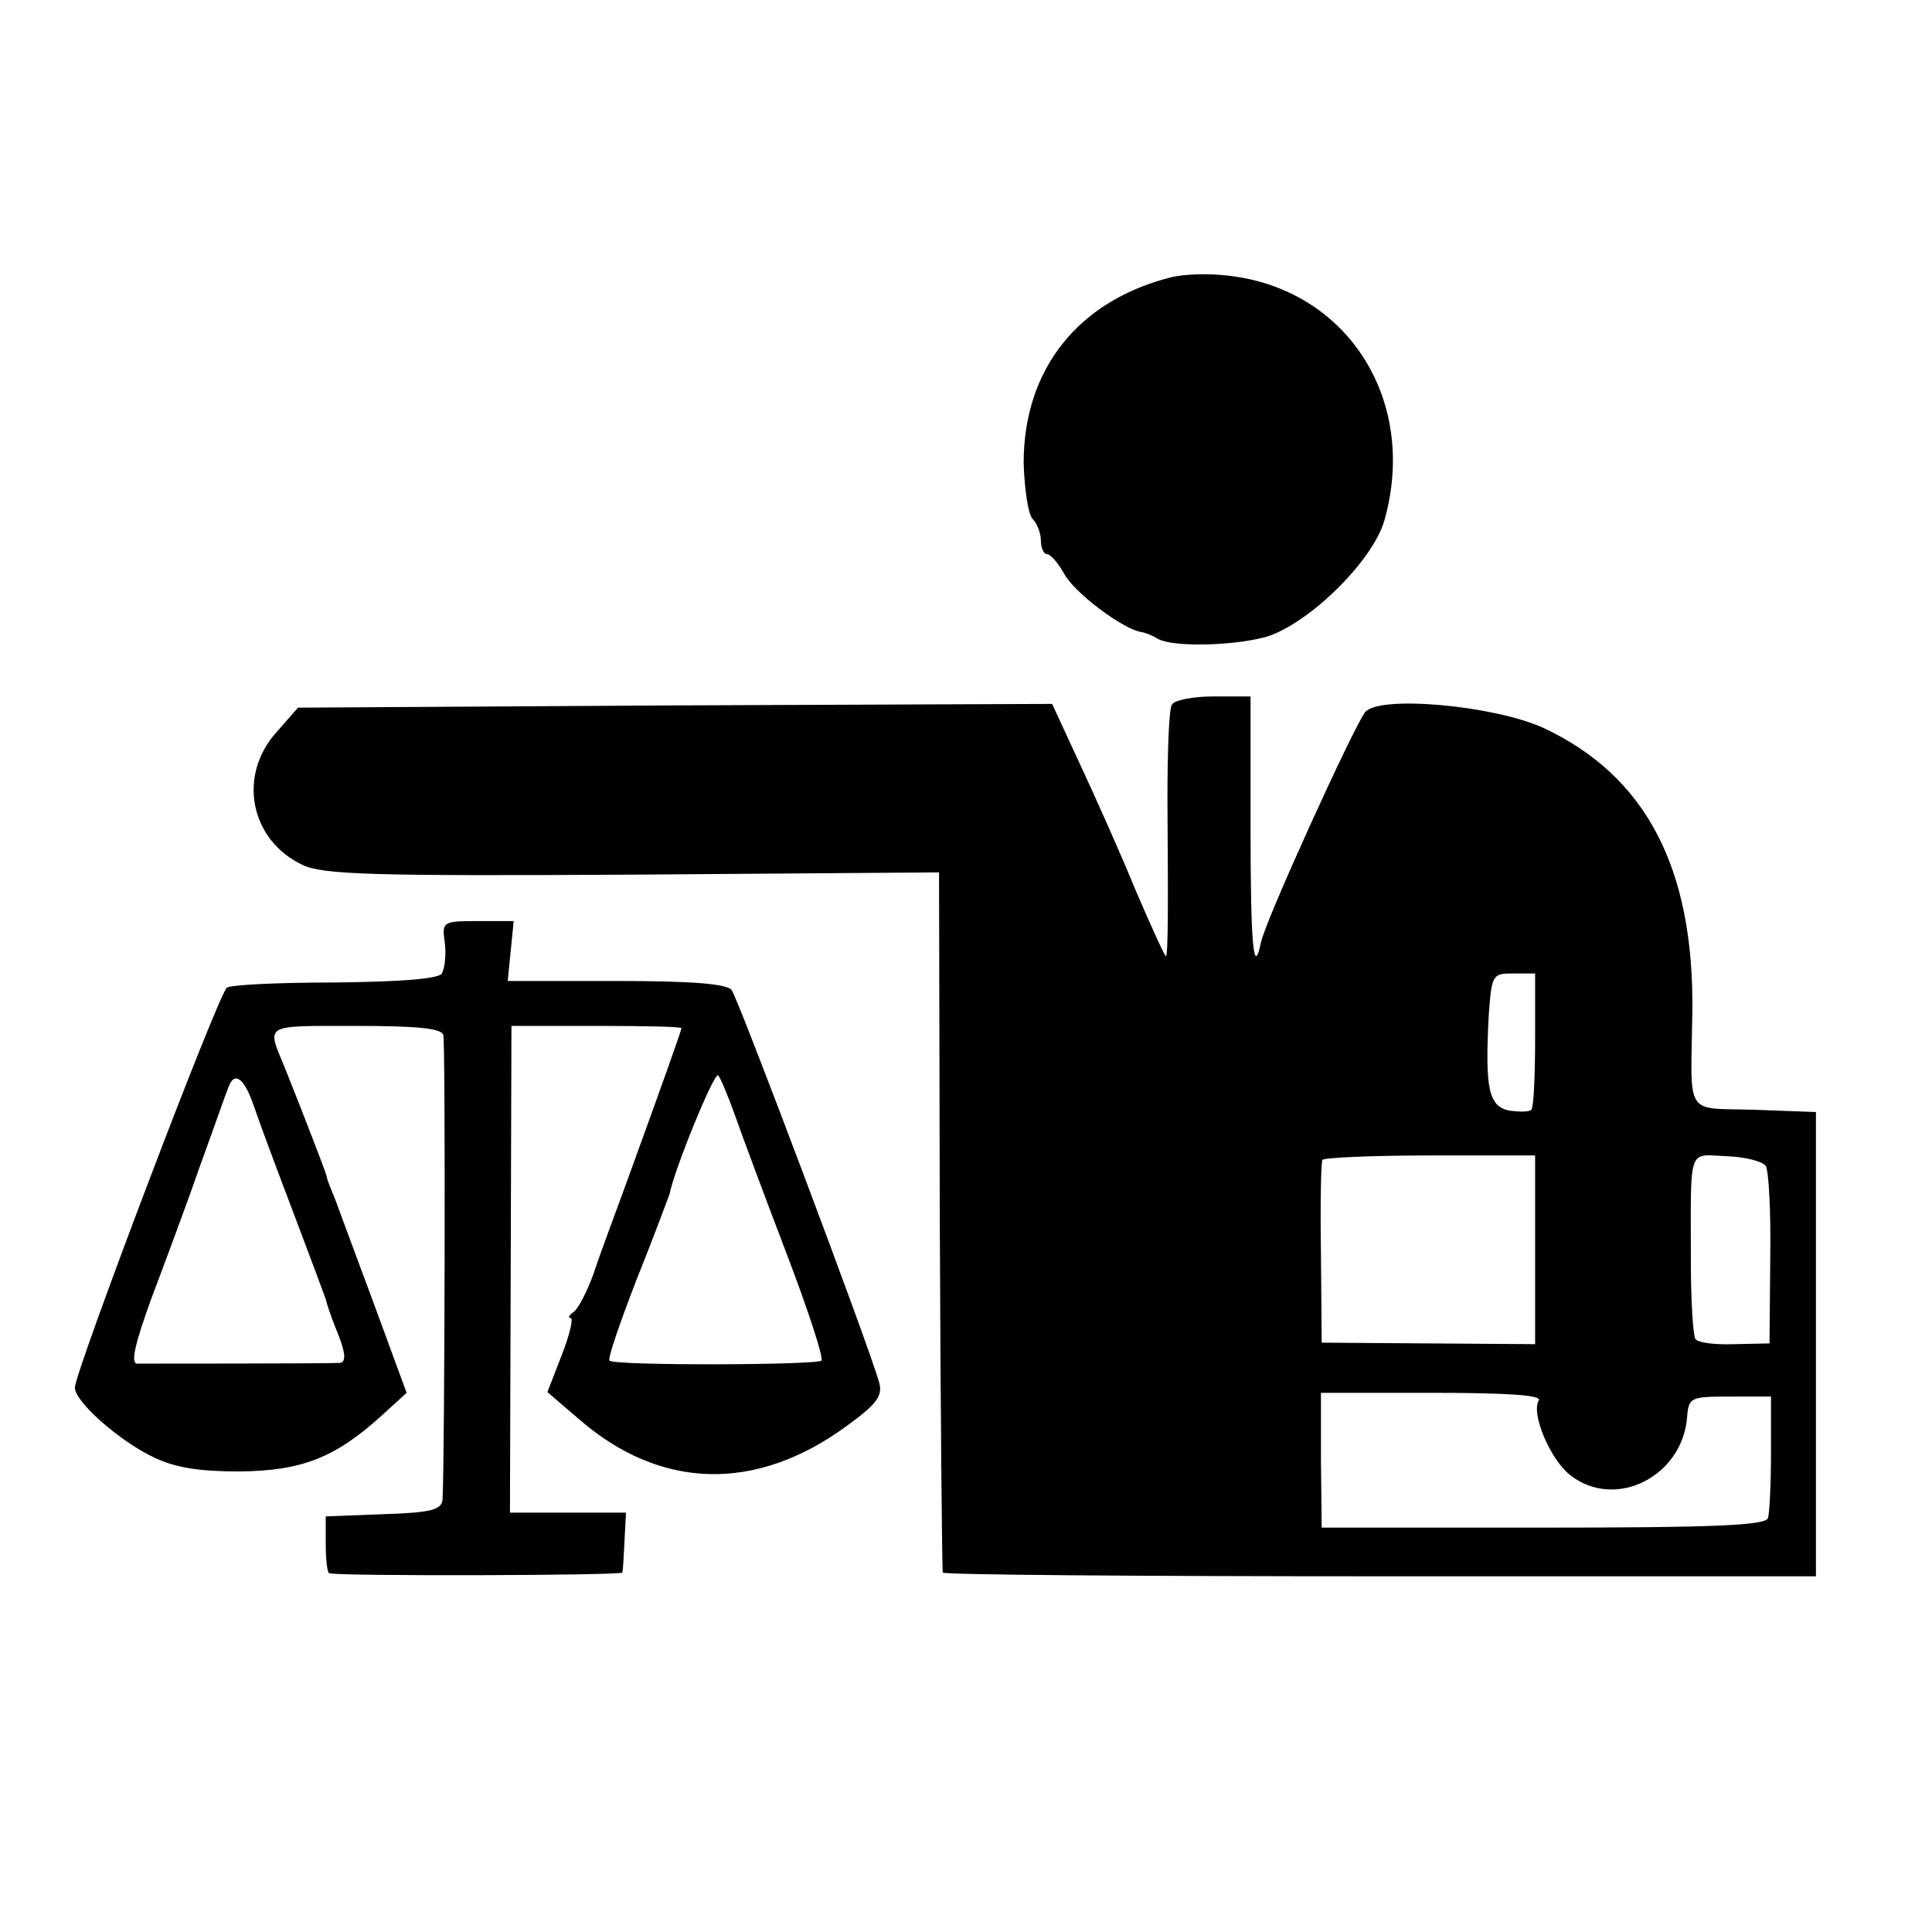
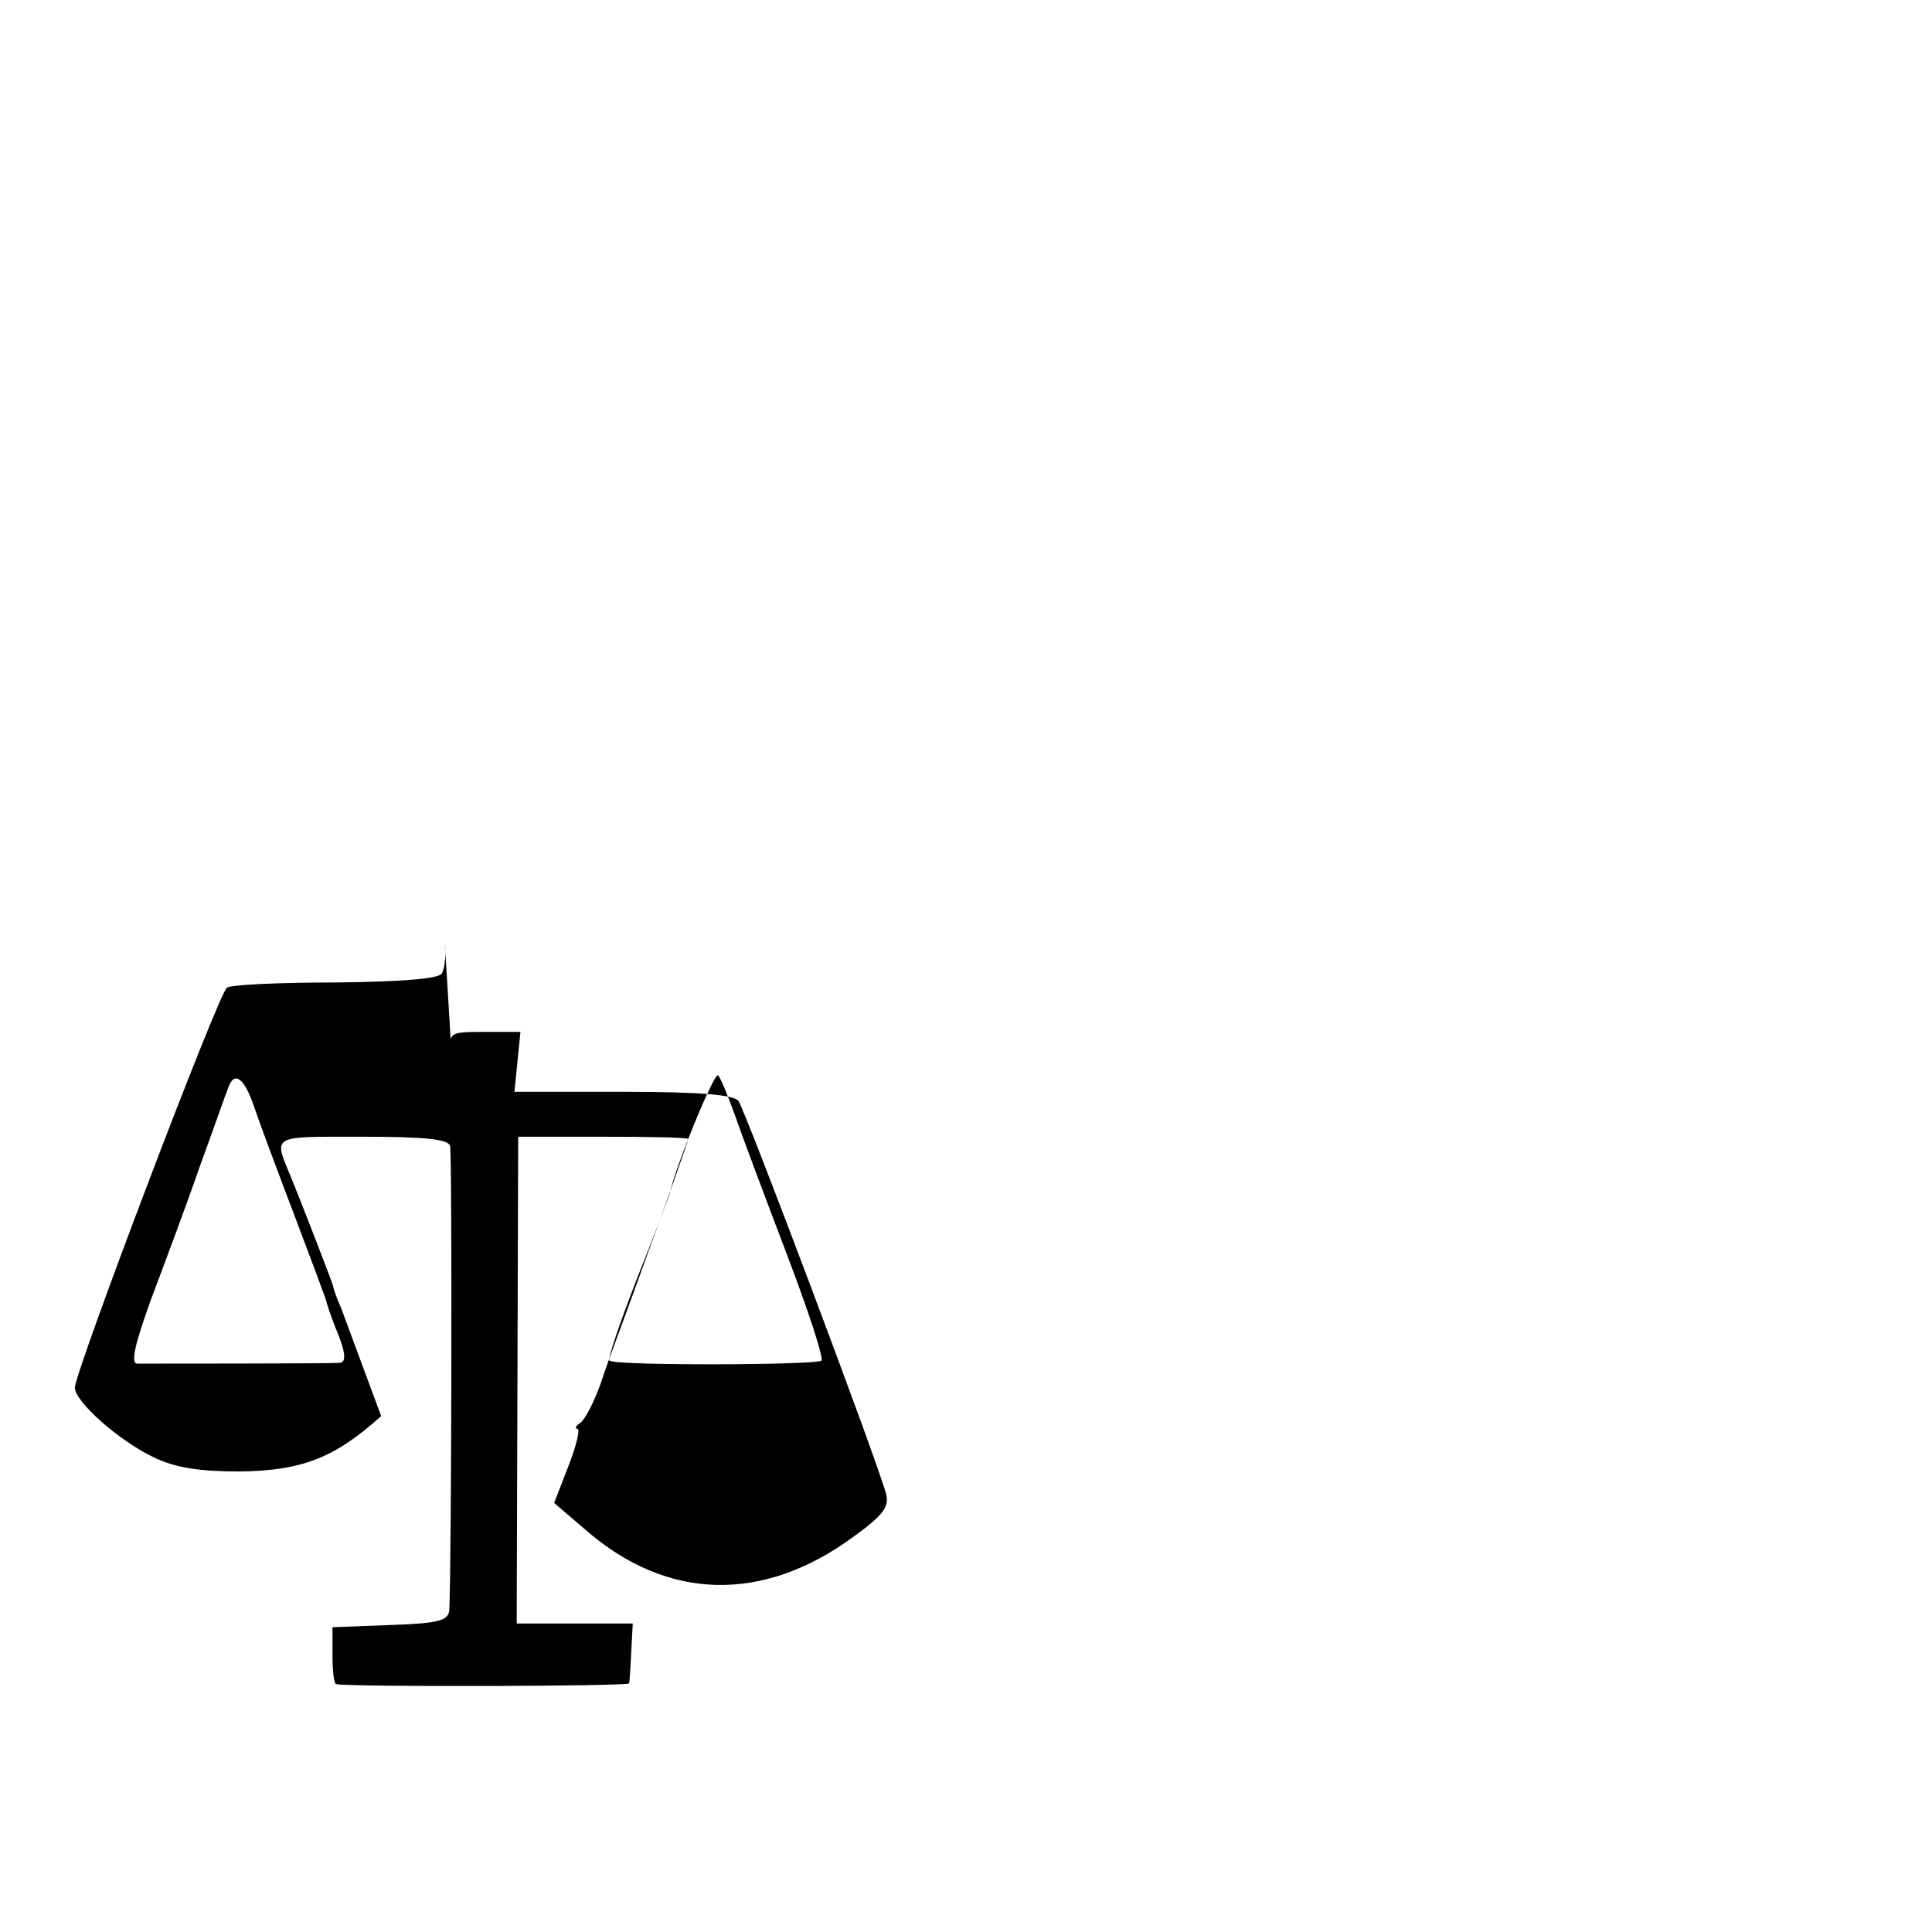
<svg xmlns="http://www.w3.org/2000/svg" version="1.0" width="258pt" height="258pt" viewBox="0 0 258 258" preserveAspectRatio="xMidYMid meet">
  <g transform="translate(0,258) scale(0.1,-0.1)" fill="#000000" stroke="none">
-     <path d="M1565 2210 c-125 -31 -198 -123 -198 -248 1 -35 6 -69 12 -75 6 -6 11 -19 11 -29 0 -10 4 -18 8 -18 5 0 15 -12 23 -26 13 -25 78 -74 103 -78 6 -1 16 -5 22 -9 19 -11 96 -10 143 2 57 16 145 102 160 157 45 161 -51 309 -210 326 -24 3 -57 2 -74 -2z" />
-     <path d="M1565 1639 c-4 -5 -6 -63 -6 -127 1 -140 1 -206 -2 -209 -1 -1 -19 38 -40 87 -20 49 -54 125 -75 170 l-37 80 -503 -2 -504 -3 -29 -33 c-52 -58 -35 -144 35 -177 27 -13 93 -15 441 -13 l409 3 1 -465 c1 -256 3 -467 4 -470 0 -3 263 -5 584 -5 l582 0 0 310 0 310 -82 3 c-95 3 -85 -12 -83 132 2 191 -62 314 -199 378 -66 30 -219 44 -238 21 -16 -21 -133 -278 -139 -307 -10 -49 -14 -3 -14 151 l0 177 -49 0 c-28 0 -53 -5 -56 -11z m485 -447 c0 -49 -2 -91 -5 -94 -3 -3 -16 -3 -30 -1 -27 6 -32 29 -27 126 4 56 5 57 33 57 l29 0 0 -88z m0 -281 l0 -126 -142 1 -143 1 -1 119 c-1 65 0 122 2 125 1 3 66 6 143 6 l141 0 0 -126z m308 112 c4 -6 7 -62 6 -124 l-1 -113 -47 -1 c-26 -1 -49 2 -52 7 -3 5 -6 50 -6 101 0 159 -5 145 48 143 25 -1 48 -7 52 -13z m-303 -313 c-11 -17 15 -79 42 -100 60 -47 150 -2 156 78 2 26 5 27 57 27 l55 0 0 -75 c0 -41 -2 -81 -4 -87 -2 -10 -71 -13 -300 -13 l-296 0 -1 90 0 90 149 0 c98 0 146 -3 142 -10z" />
-     <path d="M594 1321 c2 -16 0 -34 -4 -41 -4 -7 -53 -11 -142 -12 -75 0 -140 -3 -145 -7 -11 -7 -203 -513 -203 -534 0 -19 59 -71 105 -93 29 -14 61 -19 115 -19 83 1 127 18 189 74 l34 31 -43 117 c-24 65 -48 129 -53 143 -6 14 -11 27 -11 30 -1 5 -39 103 -56 145 -24 58 -29 55 94 55 82 0 115 -3 118 -12 3 -11 2 -559 -1 -620 -1 -14 -14 -18 -78 -20 l-78 -3 0 -37 c0 -21 2 -39 5 -39 17 -4 390 -3 391 1 1 3 2 22 3 43 l2 37 -77 0 -78 0 1 325 1 325 113 0 c63 0 114 -1 114 -3 0 -3 -26 -76 -70 -197 -17 -47 -39 -105 -47 -130 -9 -25 -21 -48 -27 -52 -6 -4 -8 -8 -4 -8 4 0 -1 -22 -12 -50 l-19 -49 42 -36 c109 -95 237 -98 358 -9 40 29 48 40 43 58 -14 50 -188 512 -197 524 -7 8 -50 12 -154 12 l-145 0 4 40 4 40 -48 0 c-47 0 -48 -1 -44 -29z m387 -229 c9 -26 40 -109 69 -185 29 -76 50 -140 47 -144 -7 -6 -276 -7 -283 0 -3 2 14 51 36 108 23 57 42 109 44 114 7 35 60 164 65 159 3 -3 13 -27 22 -52z m-642 11 c7 -21 31 -85 53 -143 22 -58 41 -109 43 -115 1 -5 7 -23 13 -38 14 -33 15 -47 5 -47 -12 -1 -257 -1 -270 -1 -9 1 -2 28 18 84 17 45 47 125 65 177 19 52 36 101 39 108 8 22 21 13 34 -25z" />
+     <path d="M594 1321 c2 -16 0 -34 -4 -41 -4 -7 -53 -11 -142 -12 -75 0 -140 -3 -145 -7 -11 -7 -203 -513 -203 -534 0 -19 59 -71 105 -93 29 -14 61 -19 115 -19 83 1 127 18 189 74 c-24 65 -48 129 -53 143 -6 14 -11 27 -11 30 -1 5 -39 103 -56 145 -24 58 -29 55 94 55 82 0 115 -3 118 -12 3 -11 2 -559 -1 -620 -1 -14 -14 -18 -78 -20 l-78 -3 0 -37 c0 -21 2 -39 5 -39 17 -4 390 -3 391 1 1 3 2 22 3 43 l2 37 -77 0 -78 0 1 325 1 325 113 0 c63 0 114 -1 114 -3 0 -3 -26 -76 -70 -197 -17 -47 -39 -105 -47 -130 -9 -25 -21 -48 -27 -52 -6 -4 -8 -8 -4 -8 4 0 -1 -22 -12 -50 l-19 -49 42 -36 c109 -95 237 -98 358 -9 40 29 48 40 43 58 -14 50 -188 512 -197 524 -7 8 -50 12 -154 12 l-145 0 4 40 4 40 -48 0 c-47 0 -48 -1 -44 -29z m387 -229 c9 -26 40 -109 69 -185 29 -76 50 -140 47 -144 -7 -6 -276 -7 -283 0 -3 2 14 51 36 108 23 57 42 109 44 114 7 35 60 164 65 159 3 -3 13 -27 22 -52z m-642 11 c7 -21 31 -85 53 -143 22 -58 41 -109 43 -115 1 -5 7 -23 13 -38 14 -33 15 -47 5 -47 -12 -1 -257 -1 -270 -1 -9 1 -2 28 18 84 17 45 47 125 65 177 19 52 36 101 39 108 8 22 21 13 34 -25z" />
  </g>
</svg>